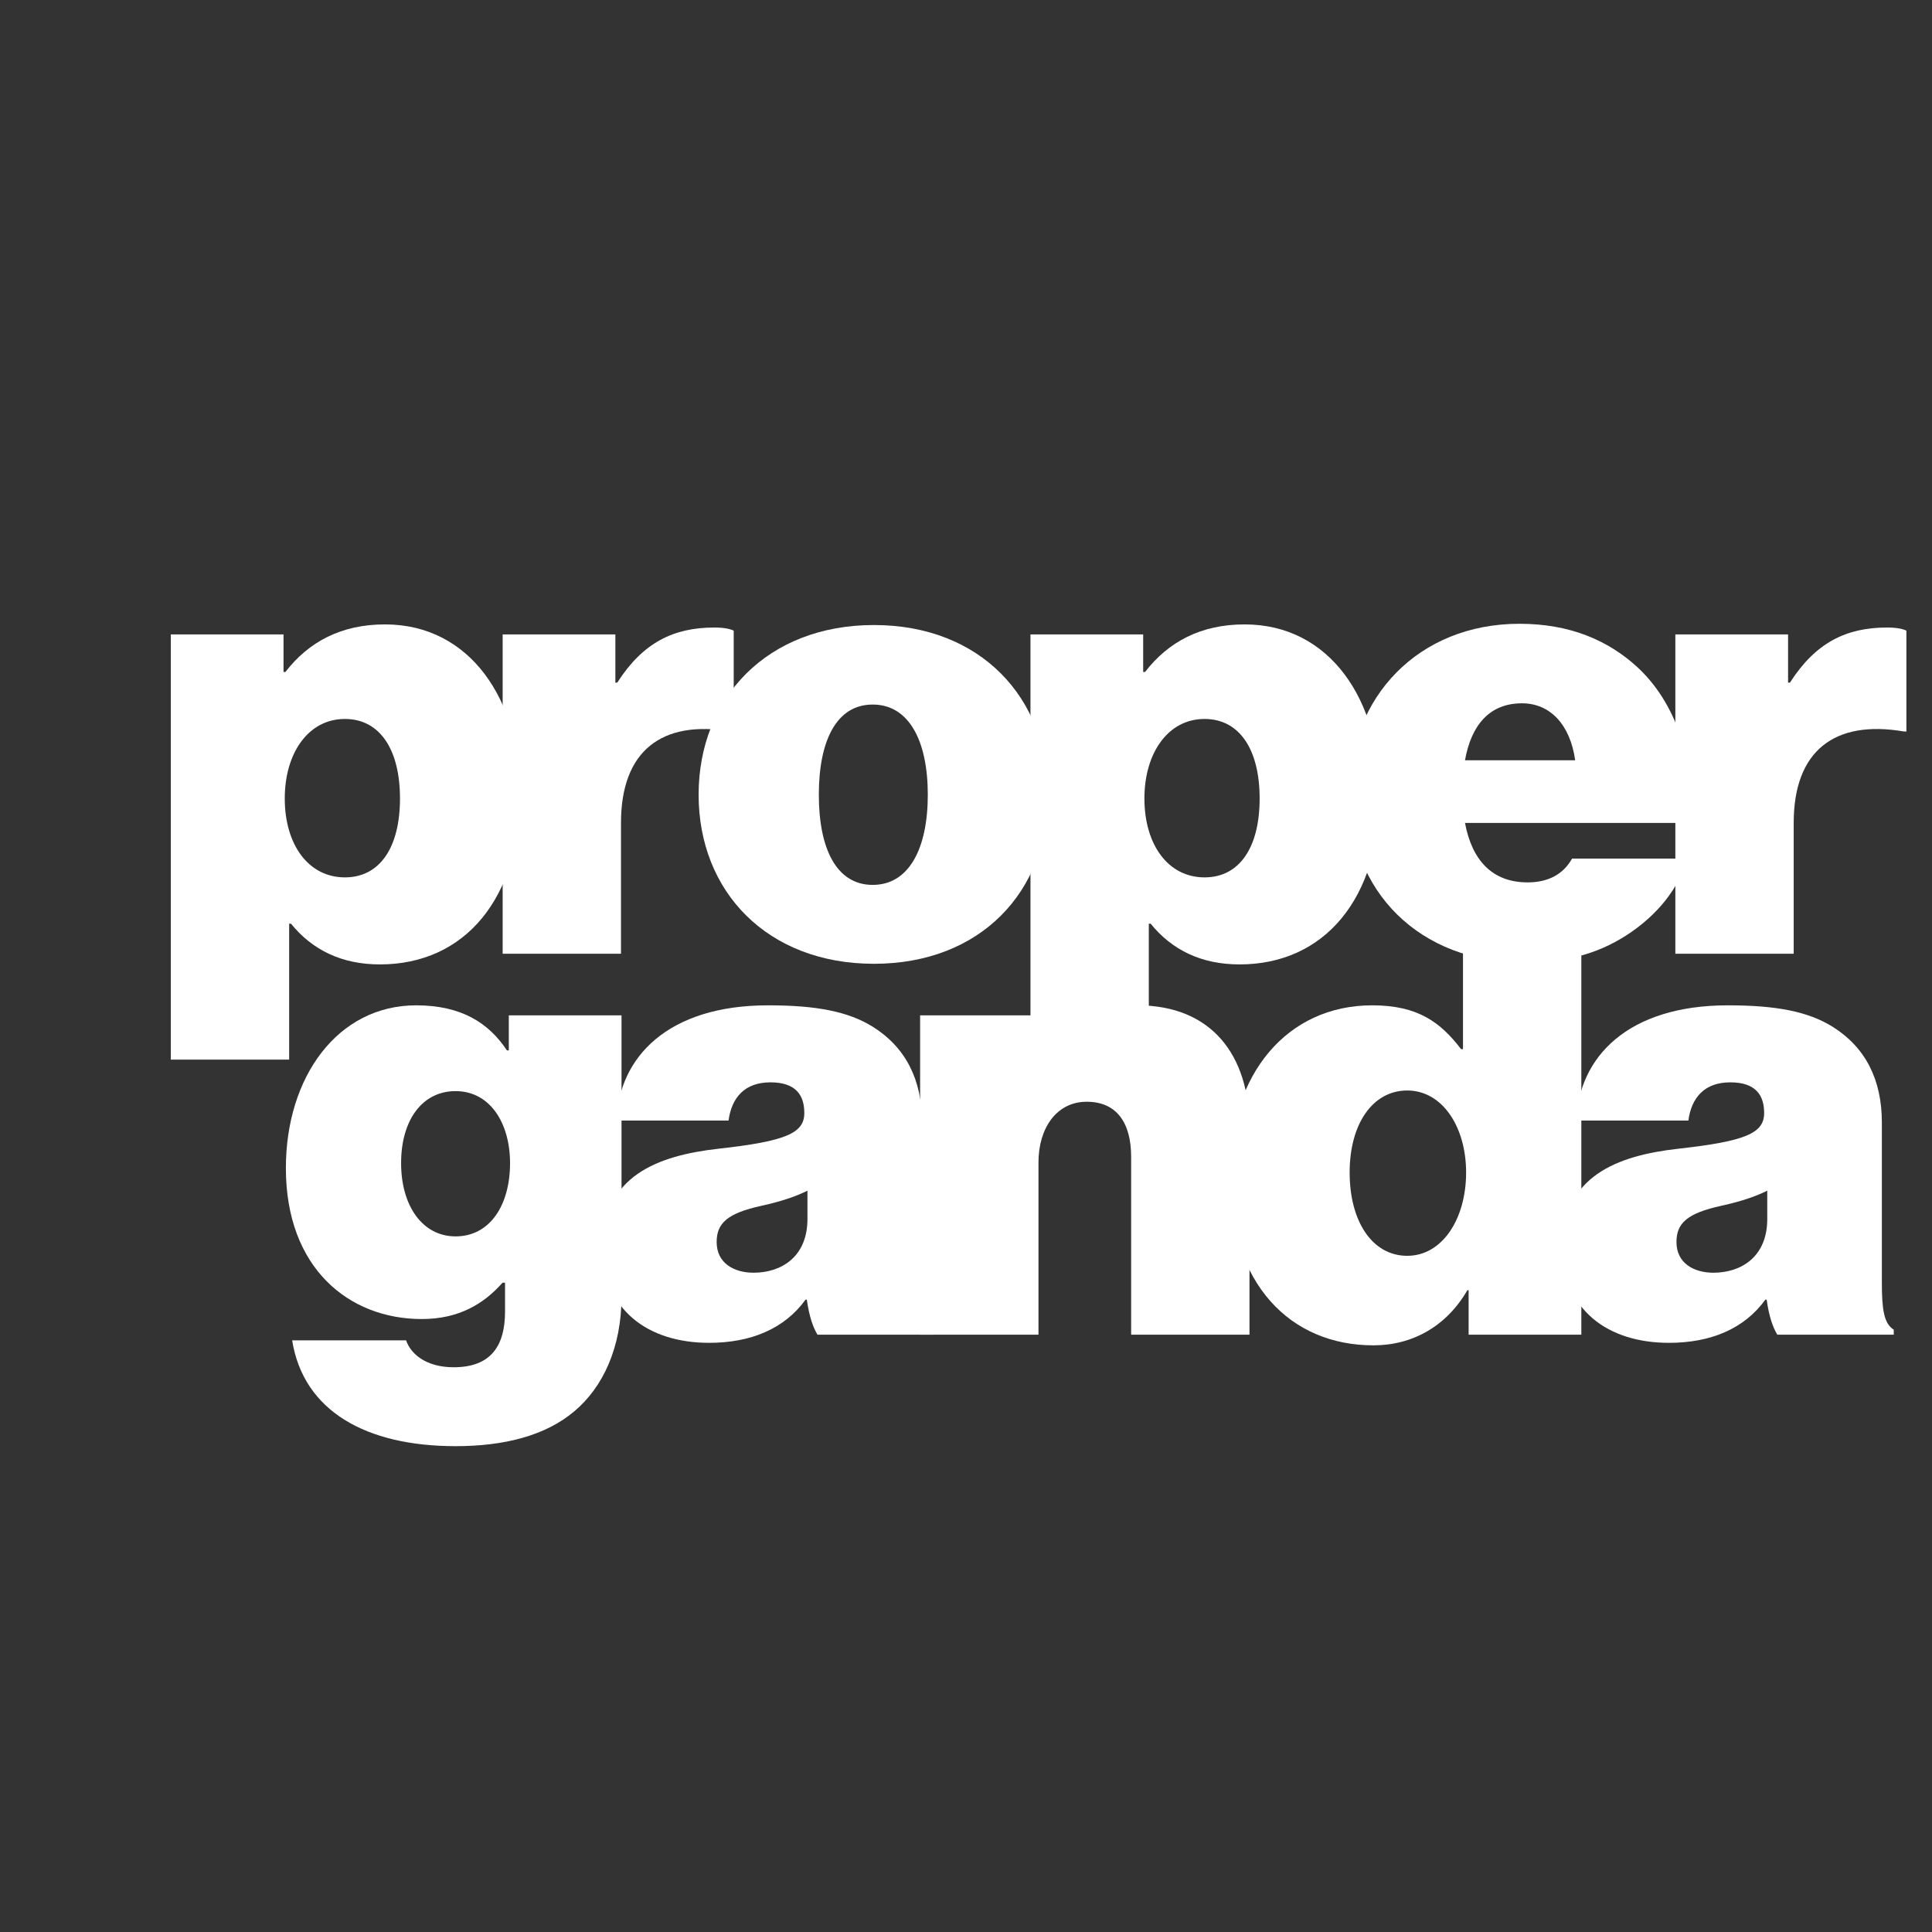
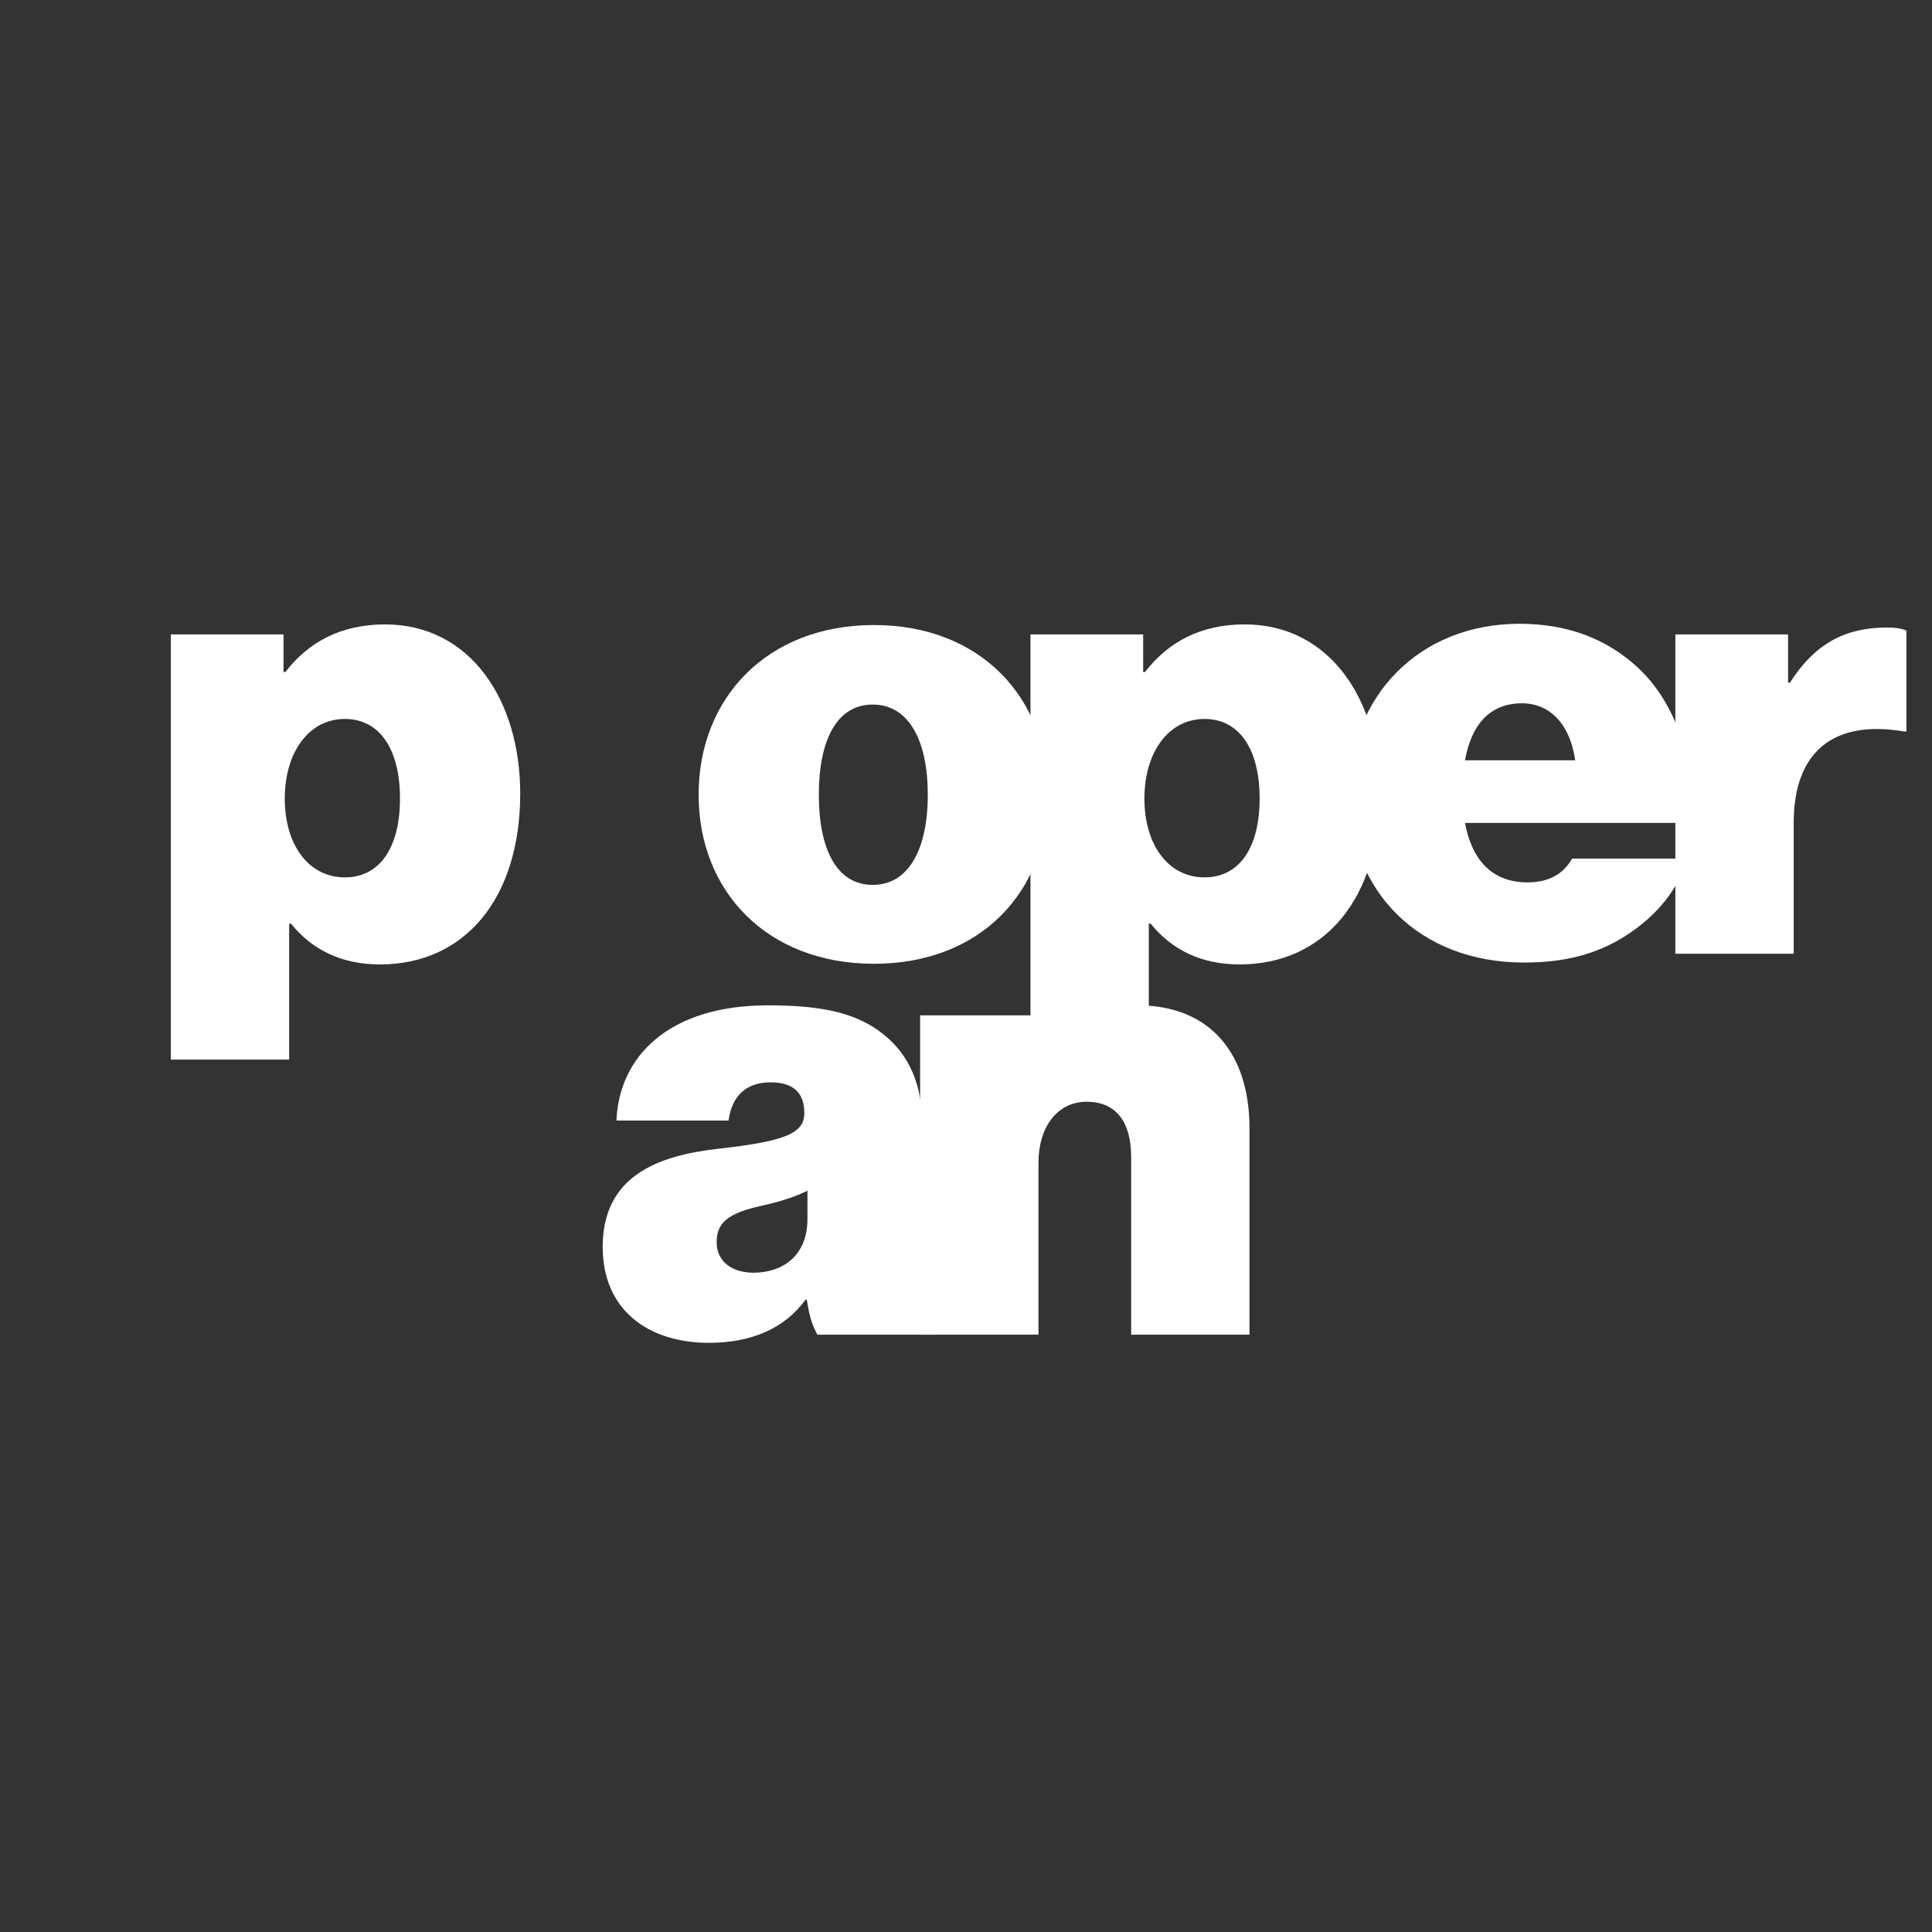
<svg xmlns="http://www.w3.org/2000/svg" data-id="Layer_1" width="3in" height="3in" baseProfile="tiny" version="1.2" viewBox="0 0 216 216">
  <rect x="0" y="0" width="216" height="216" fill="#333333" stroke="none" />
  <path d="M19.097,70.929h12.601v4.2h.21c2.59-3.36,6.231-5.32,11.131-5.32,9.591,0,15.122,8.541,15.122,18.902,0,11.691-6.161,19.112-15.682,19.112-4.271,0-7.561-1.61-9.941-4.55h-.21v15.192h-13.231v-47.535ZM44.719,89.271c0-5.46-2.24-8.891-6.161-8.891-4.061,0-6.721,3.781-6.721,8.891,0,5.181,2.66,8.821,6.721,8.821,3.92,0,6.161-3.36,6.161-8.821Z" fill="#fff" />
-   <path d="M68.798,76.32h.21c2.871-4.481,6.301-6.161,10.851-6.161,1.05,0,1.75.14,2.17.35v11.271h-.28c-7.771-1.33-12.321,2.17-12.321,10.221v14.631h-13.231v-35.704h12.601v5.391Z" fill="#fff" />
  <path d="M78.106,88.851c0-10.851,7.701-18.972,19.602-18.972s19.462,8.121,19.462,18.972-7.561,18.902-19.462,18.902-19.602-8.051-19.602-18.902ZM103.729,88.851c0-6.021-2.1-10.081-6.161-10.081s-6.021,4.061-6.021,10.081,1.96,10.081,6.021,10.081,6.161-4.061,6.161-10.081Z" fill="#fff" />
  <path d="M115.206,70.929h12.602v4.2h.21c2.59-3.36,6.231-5.32,11.131-5.32,9.591,0,15.122,8.541,15.122,18.902,0,11.691-6.161,19.112-15.682,19.112-4.271,0-7.561-1.61-9.941-4.55h-.21v15.192h-13.231v-47.535ZM140.829,89.271c0-5.46-2.24-8.891-6.161-8.891-4.061,0-6.721,3.781-6.721,8.891,0,5.181,2.66,8.821,6.721,8.821,3.921,0,6.161-3.36,6.161-8.821Z" fill="#fff" />
  <path d="M150.836,88.711c0-10.781,7.771-18.972,19.042-18.972,5.601,0,9.871,1.82,13.161,4.831,4.341,3.991,6.37,10.361,6.231,17.432h-25.482c.769,4.13,3.01,6.65,7.001,6.65,2.31,0,3.99-.91,4.97-2.66h12.812c-.769,3.22-3.29,6.371-6.79,8.611-3.291,2.1-6.861,3.01-11.412,3.01-11.69,0-19.531-7.981-19.531-18.902ZM163.787,85.001h12.321c-.56-3.99-2.801-6.371-5.951-6.371-3.64,0-5.67,2.45-6.37,6.371Z" fill="#fff" />
  <path d="M199.907,76.32h.21c2.87-4.481,6.301-6.161,10.851-6.161,1.051,0,1.751.14,2.171.35v11.271h-.28c-7.771-1.33-12.321,2.17-12.321,10.221v14.631h-13.231v-35.704h12.602v5.391Z" fill="#fff" />
  <g>
-     <path d="M32.662,149.85h12.741c.49,1.471,2.17,3.011,5.32,3.011,4.271,0,5.741-2.521,5.741-6.231v-3.221h-.28c-2.101,2.381-4.901,4.061-9.031,4.061-8.121,0-15.191-5.671-15.191-16.872,0-10.221,5.811-18.201,14.562-18.201,5.04,0,8.121,1.96,10.151,5.04h.21v-3.92h12.602v31.433c0,5.741-2.1,10.151-5.25,12.812-3.291,2.801-7.981,3.921-13.301,3.921-10.011,0-17.012-3.921-18.272-11.832ZM57.024,130.039c0-4.481-2.24-8.051-6.09-8.051-3.71,0-6.091,3.22-6.091,8.051,0,4.761,2.38,8.19,6.091,8.19,3.85,0,6.09-3.5,6.09-8.19Z" fill="#fff" />
    <path d="M90.203,145.3h-.14c-2.38,3.29-6.161,4.83-10.781,4.83-6.861,0-11.901-3.71-11.901-10.711,0-7.911,6.091-10.221,12.951-10.991,7.561-.84,9.591-1.75,9.591-3.99,0-1.96-.91-3.431-3.78-3.431s-4.341,1.681-4.691,4.271h-12.531c.28-7.07,5.741-12.881,16.942-12.881,5.46,0,8.961.699,11.691,2.38,3.71,2.311,5.53,5.95,5.53,10.711v17.852c0,3.011.21,4.621,1.331,5.321v.56h-13.021c-.49-.84-.91-1.96-1.19-3.92ZM90.274,136.269v-3.15c-1.26.63-2.871,1.19-5.111,1.681-3.85.84-5.04,1.96-5.04,4.06,0,2.381,1.96,3.431,4.131,3.431,3.08,0,6.021-1.75,6.021-6.021Z" fill="#fff" />
    <path d="M115.472,118.418h.21c2.871-3.921,6.511-6.021,11.481-6.021,8.261,0,12.531,5.53,12.531,13.721v23.102h-13.231v-19.882c0-3.71-1.54-6.161-4.971-6.161-3.36,0-5.39,2.94-5.39,6.791v19.252h-13.232v-35.703h12.601v4.9Z" fill="#fff" />
-     <path d="M137.451,131.298c0-11.201,6.44-18.901,15.962-18.901,5.11,0,7.631,1.89,9.941,4.9h.21v-18.132h13.231v50.055h-12.602v-4.971h-.141c-2.31,3.991-6.09,6.161-10.501,6.161-9.24,0-16.102-6.791-16.102-19.112ZM163.913,131.089c0-5.11-2.66-9.171-6.581-9.171-3.85,0-6.44,3.711-6.44,9.171s2.521,9.312,6.44,9.312,6.581-4.131,6.581-9.312Z" fill="#fff" />
-     <path d="M197.512,145.3h-.14c-2.38,3.29-6.16,4.83-10.781,4.83-6.86,0-11.901-3.71-11.901-10.711,0-7.911,6.091-10.221,12.951-10.991,7.561-.84,9.592-1.75,9.592-3.99,0-1.96-.91-3.431-3.78-3.431s-4.341,1.681-4.691,4.271h-12.531c.28-7.07,5.741-12.881,16.942-12.881,5.46,0,8.961.699,11.691,2.38,3.71,2.311,5.53,5.95,5.53,10.711v17.852c0,3.011.21,4.621,1.33,5.321v.56h-13.021c-.49-.84-.91-1.96-1.19-3.92ZM197.582,136.269v-3.15c-1.26.63-2.87,1.19-5.11,1.681-3.851.84-5.041,1.96-5.041,4.06,0,2.381,1.961,3.431,4.131,3.431,3.08,0,6.021-1.75,6.021-6.021Z" fill="#fff" />
  </g>
</svg>